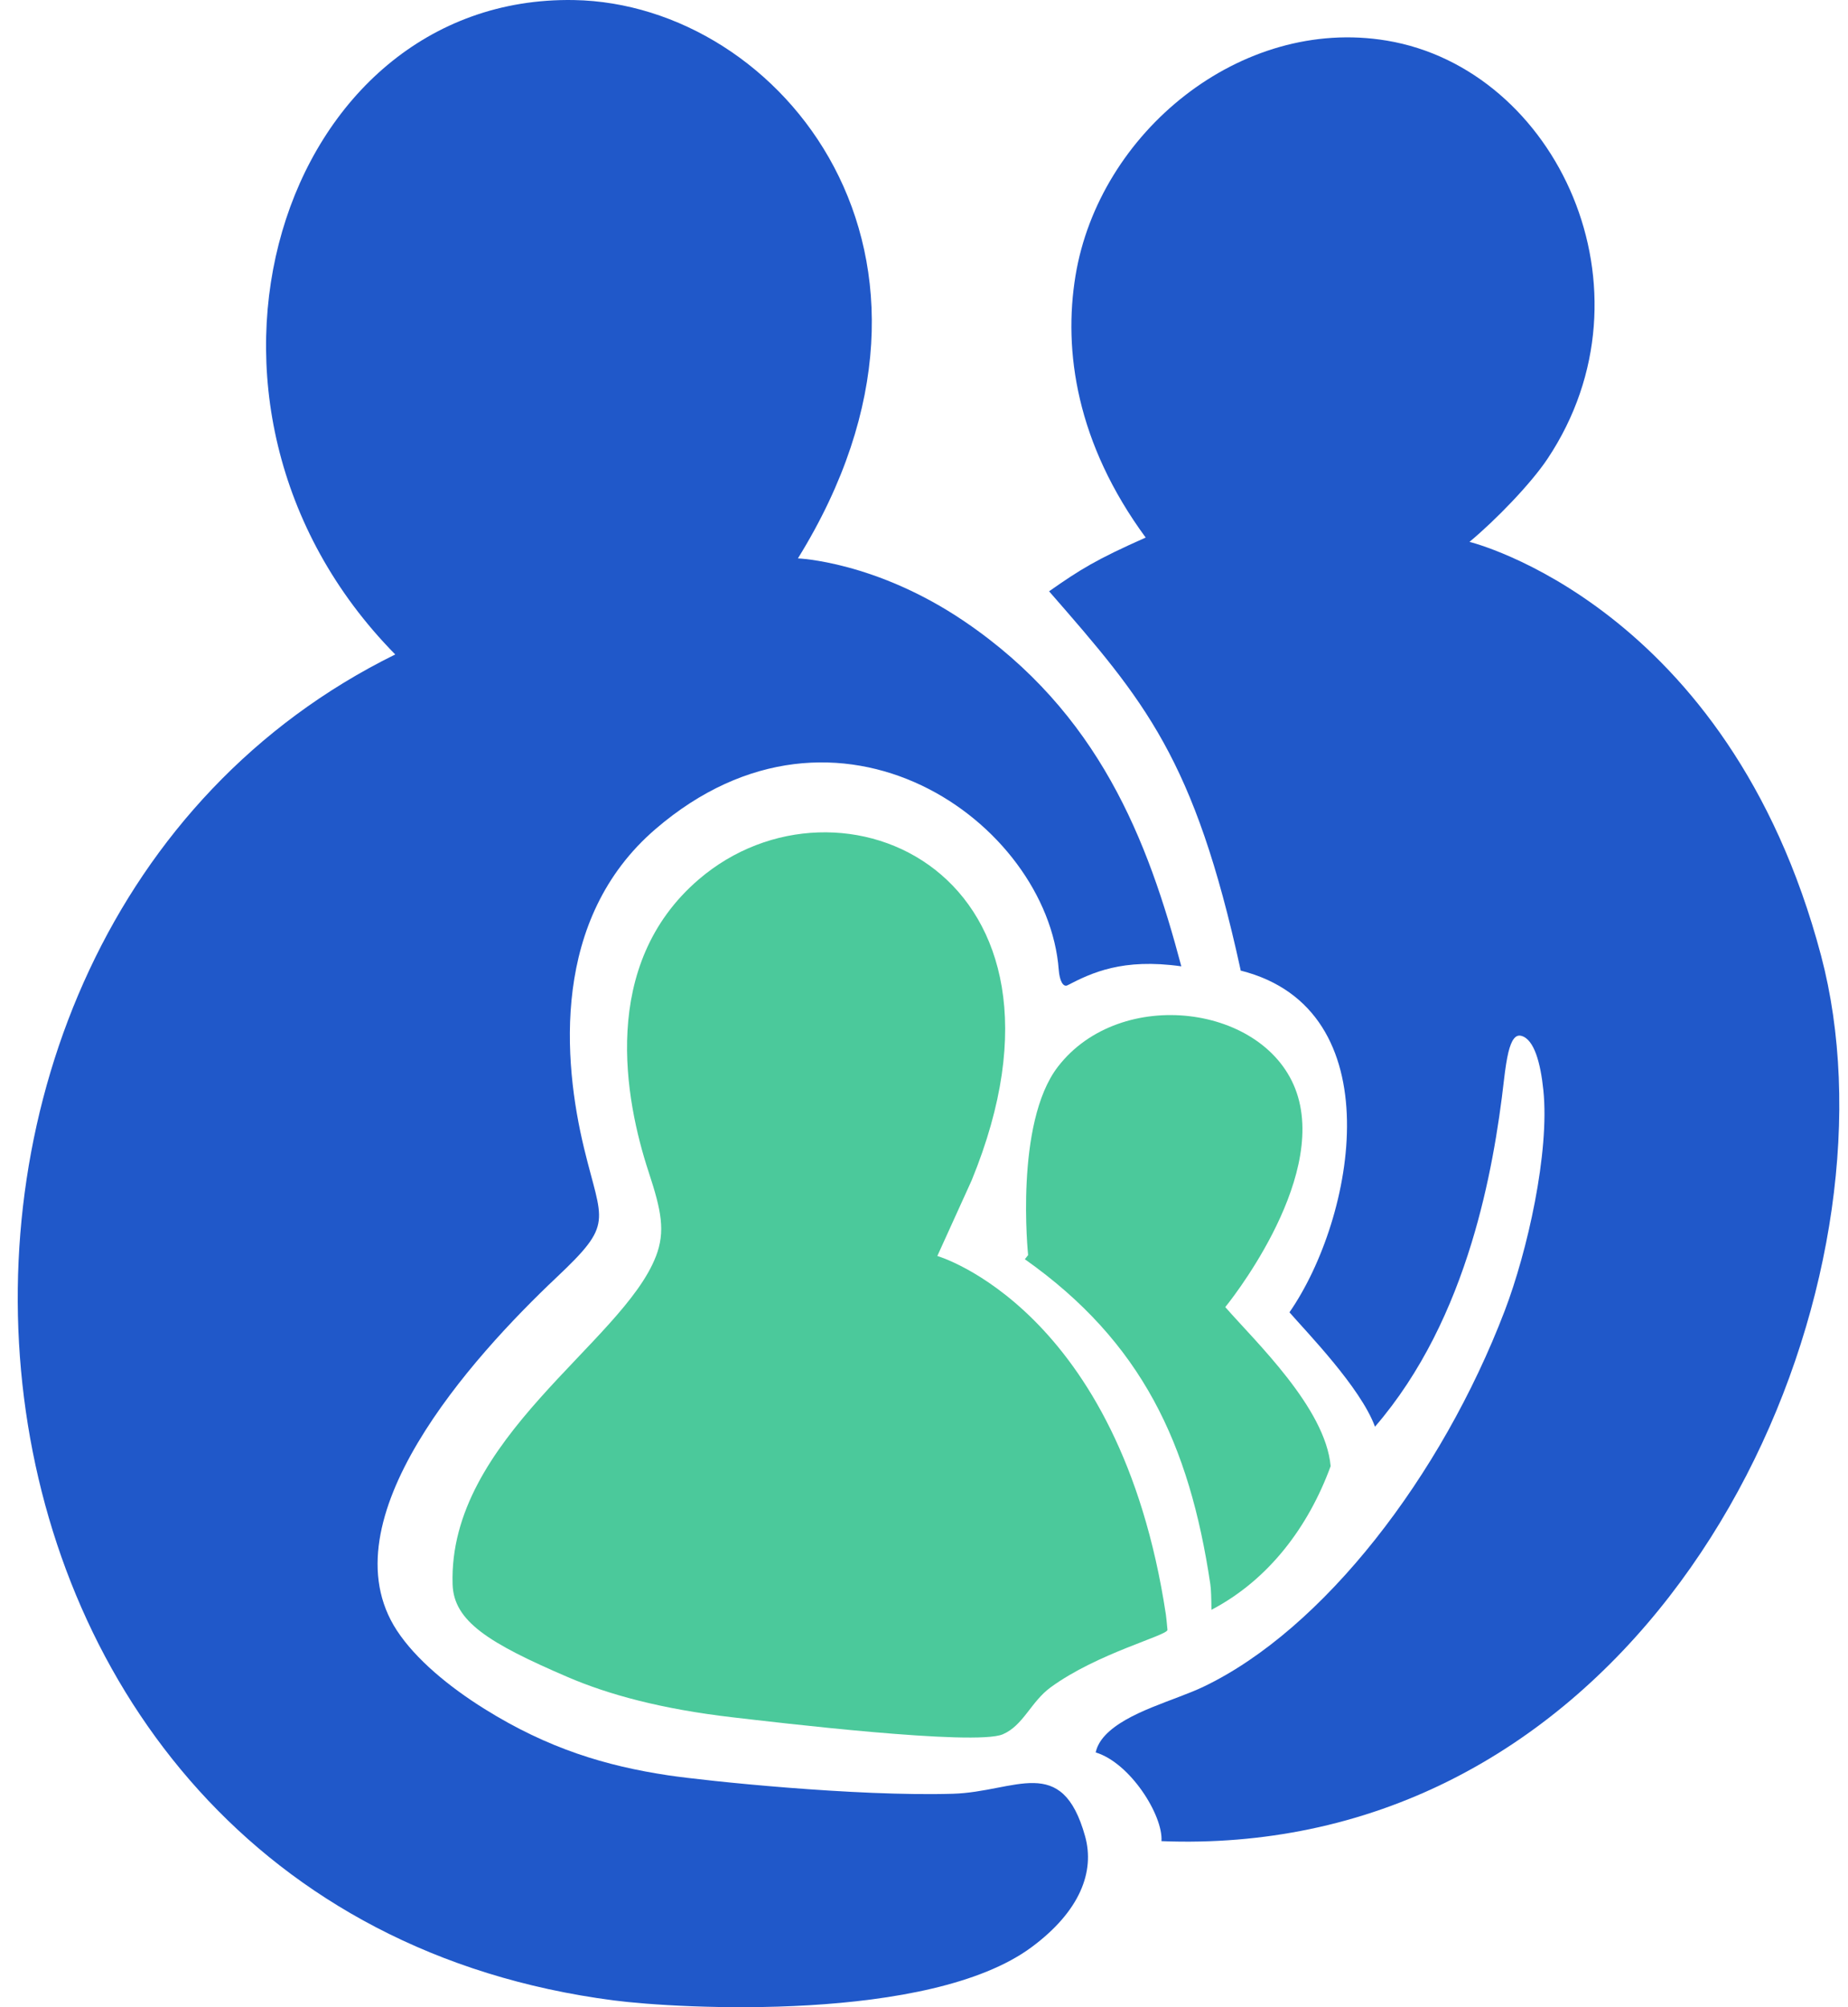
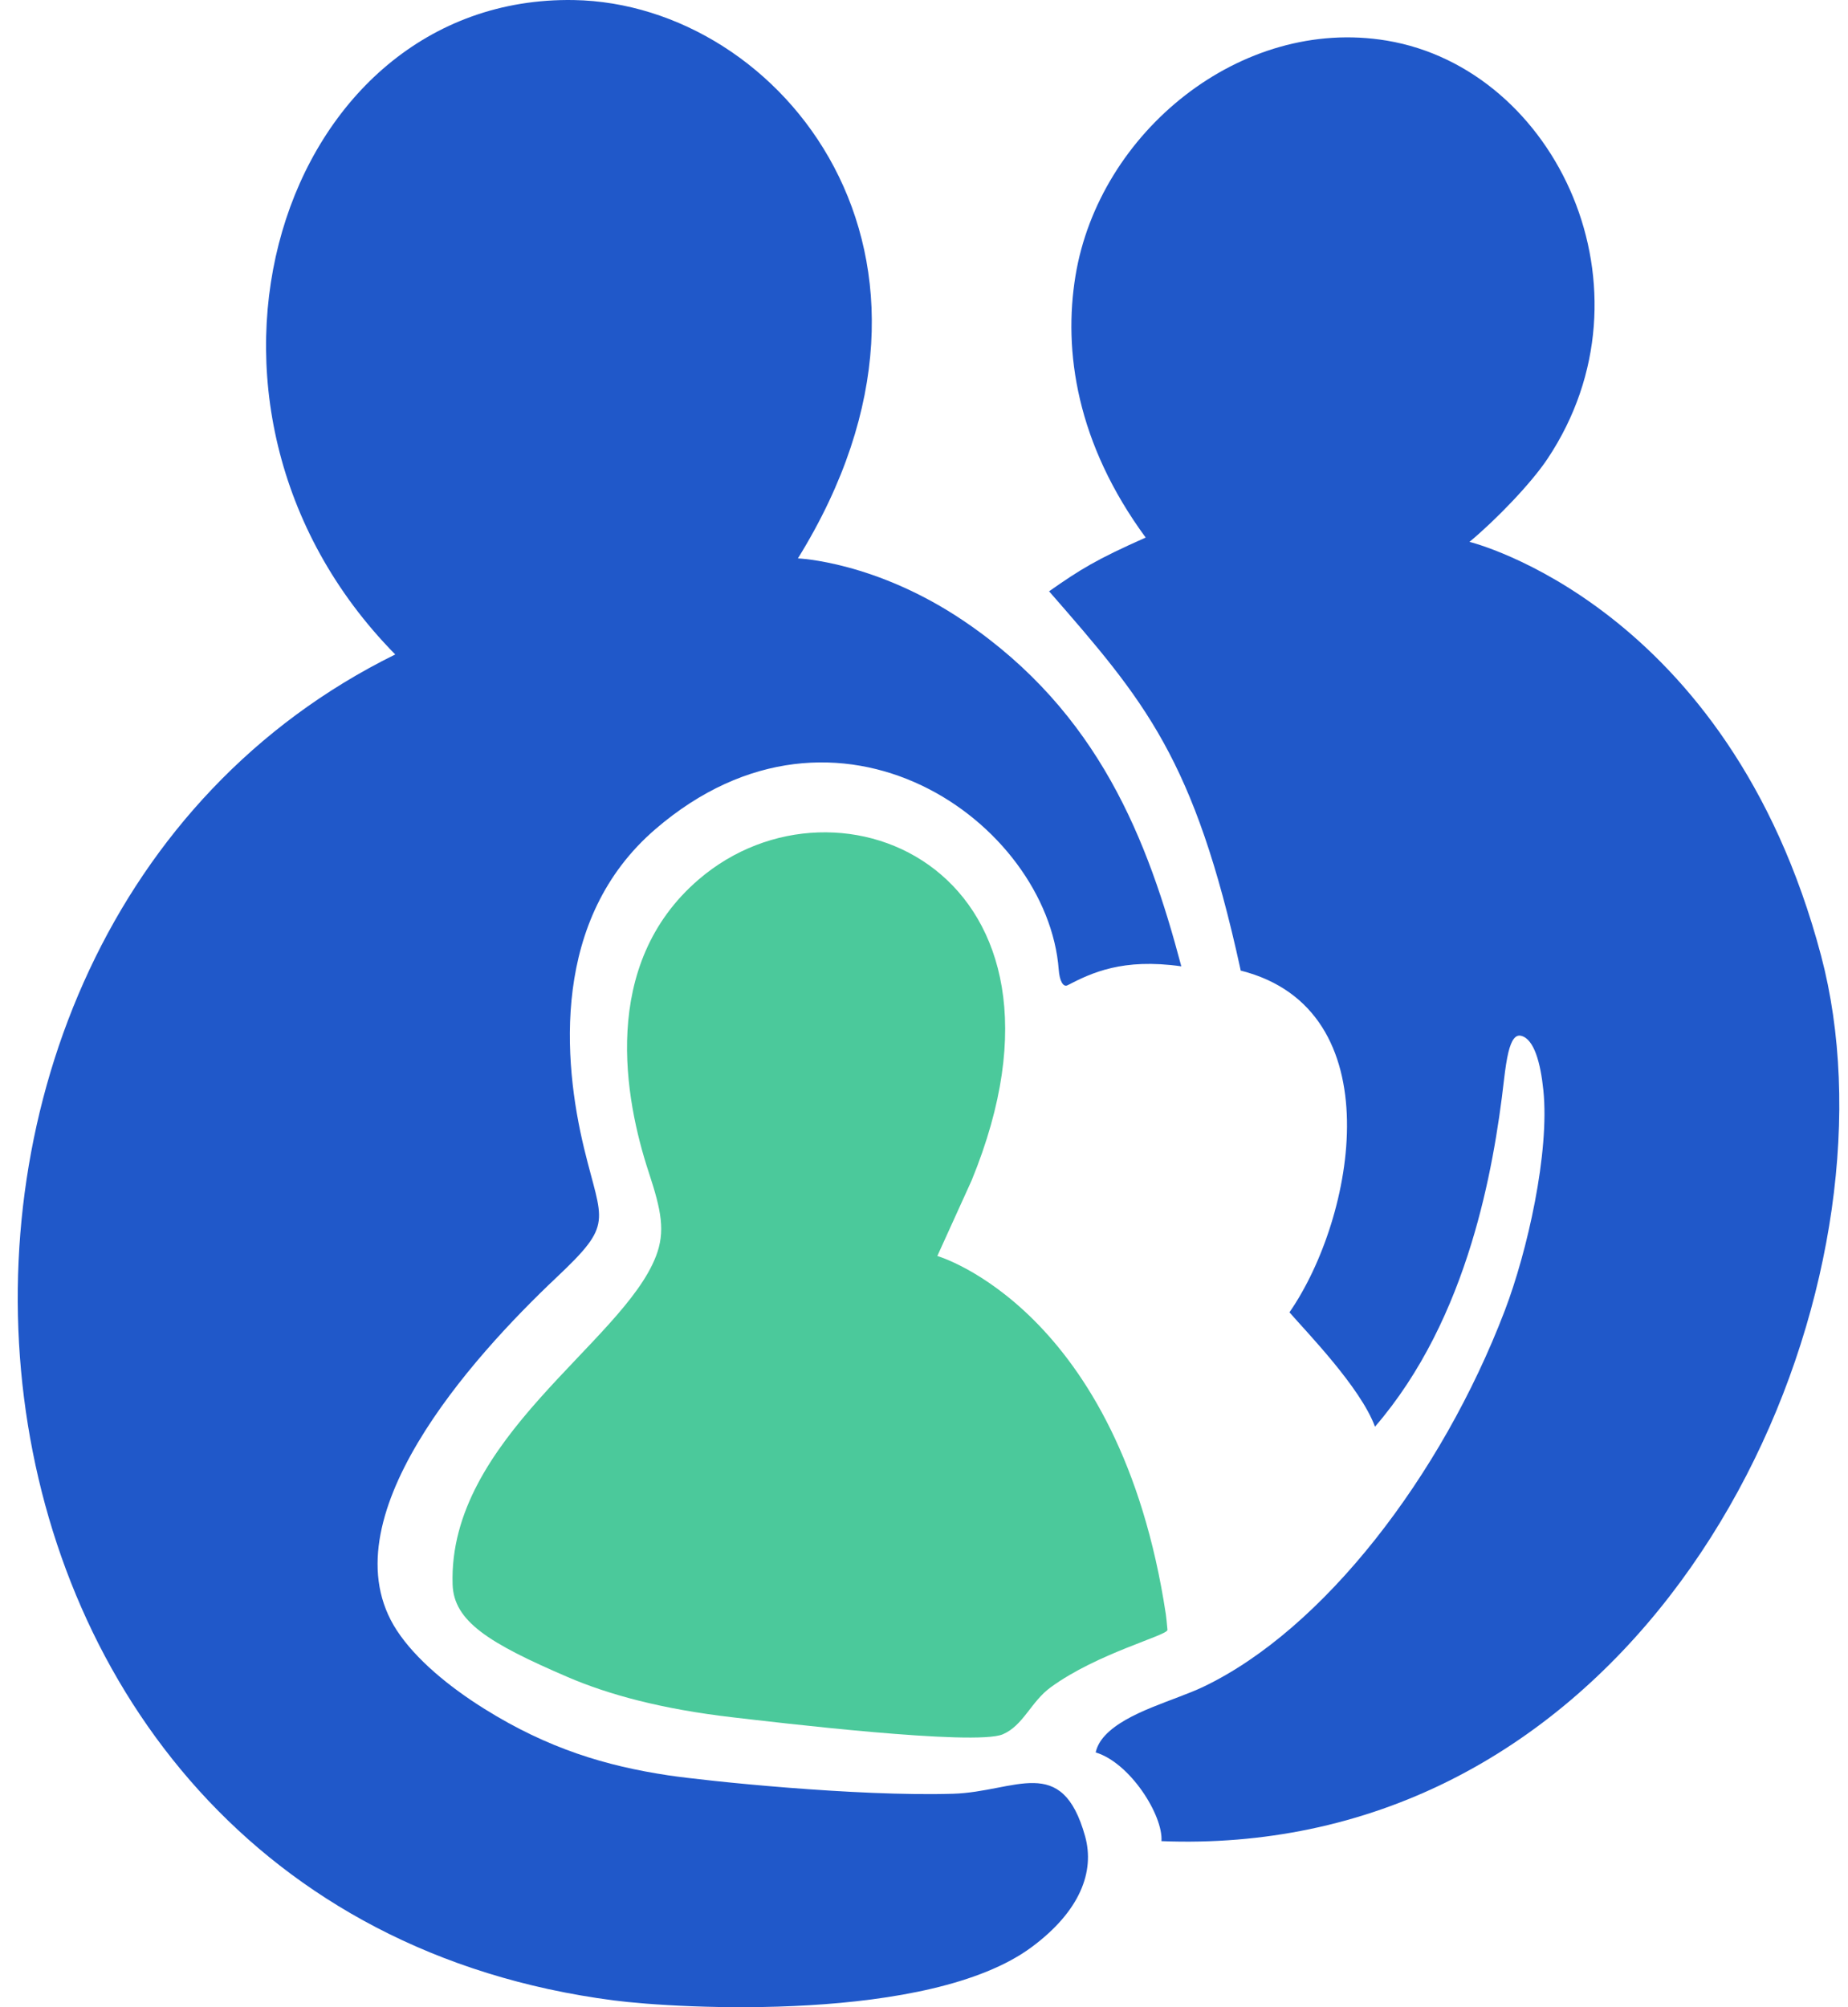
<svg xmlns="http://www.w3.org/2000/svg" width="70" height="76" viewBox="0 0 70 76" fill="none">
  <g clip-path="url(#clip0_856_4246)">
    <path fill-rule="evenodd" clip-rule="evenodd" d="M44.747 36.589C43.482 31.821 41.636 26.988 36.525 23.524C33.173 21.253 30.224 21.143 30.224 21.143C37.318 9.686 29.614 0.141 21.741 0.002C10.622 -0.194 5.643 15.303 14.971 24.78C-6.557 35.389 -3.756 72.227 23.237 75.741C25.733 76.066 35.212 76.579 39.069 73.731C40.923 72.361 41.472 70.858 41.103 69.53C40.222 66.371 38.471 67.847 36.096 67.918C32.415 68.027 26.698 67.428 25.31 67.22C22.956 66.866 20.766 66.212 18.356 64.708C17.014 63.871 15.751 62.831 15.033 61.736C12.305 57.564 17.862 51.406 21.08 48.368C23.265 46.305 22.811 46.322 22.125 43.483C21.324 40.169 20.874 34.789 24.831 31.39C31.745 25.449 39.685 31.144 40.104 36.722C40.135 37.136 40.271 37.391 40.438 37.305C41.343 36.837 42.519 36.272 44.747 36.589Z" fill="#2058C9" />
    <path fill-rule="evenodd" clip-rule="evenodd" d="M52.083 54.02C53.857 51.963 54.997 49.497 55.741 47.062C56.413 44.867 56.764 42.696 56.971 40.873C57.02 40.451 57.073 40.106 57.136 39.843C57.252 39.374 57.404 39.16 57.629 39.222C58.114 39.355 58.355 40.249 58.461 41.283C58.702 43.634 57.856 47.385 56.995 49.636C54.601 55.896 50.124 61.693 45.594 63.862C44.494 64.389 42.69 64.819 41.859 65.71C41.684 65.899 41.556 66.111 41.503 66.353C42.81 66.749 44.06 68.735 43.995 69.712C45.951 69.79 47.823 69.628 49.604 69.259C64.831 66.1 72.038 47.734 68.98 36.184C65.462 22.902 55.662 20.517 55.662 20.517C56.652 19.697 57.997 18.305 58.619 17.37C62.876 10.982 58.972 2.614 52.531 1.538C46.996 0.613 41.629 5.014 40.738 10.444C40.271 13.29 40.776 16.785 43.397 20.354C41.515 21.19 40.922 21.559 39.738 22.389C43.373 26.554 45.238 28.712 46.98 36.668C46.986 36.695 46.991 36.723 46.996 36.75C52.785 38.21 51.326 46.106 48.843 49.689C49.477 50.421 51.537 52.531 52.083 54.02Z" fill="#2058C9" />
-     <path fill-rule="evenodd" clip-rule="evenodd" d="M38.944 47.521L38.82 47.679C43.252 50.811 45.054 54.671 45.846 59.986C45.875 60.177 45.884 60.535 45.888 60.953C48.07 59.811 49.569 57.793 50.403 55.514C50.207 53.306 47.549 50.796 46.412 49.491C46.412 49.491 50.284 44.774 49.115 41.367C47.972 38.035 42.443 37.316 40.073 40.389C38.421 42.53 38.944 47.521 38.944 47.521Z" fill="#4BC99B" />
    <path fill-rule="evenodd" clip-rule="evenodd" d="M24.843 47.577C25.212 46.623 25.052 45.84 24.57 44.376C23.673 41.649 22.7 36.536 26.462 33.303C31.794 28.723 41.566 33.088 36.804 44.695L35.505 47.556C35.505 47.556 42.404 49.545 44.161 61.125C44.175 61.217 44.199 61.453 44.222 61.711C44.241 61.921 41.565 62.594 39.794 63.891C39.049 64.436 38.761 65.336 37.983 65.667C36.929 66.117 29.319 65.205 27.789 65.028C25.035 64.712 23.027 64.153 21.51 63.502C18.497 62.209 17.188 61.383 17.144 59.991C16.969 54.478 23.581 50.837 24.842 47.577H24.843Z" fill="#4BC99B" />
  </g>
  <defs>
    <clipPath id="clip0_856_4246">
      <rect width="69" height="76" fill="white" transform="translate(0.672)" />
    </clipPath>
  </defs>
</svg>